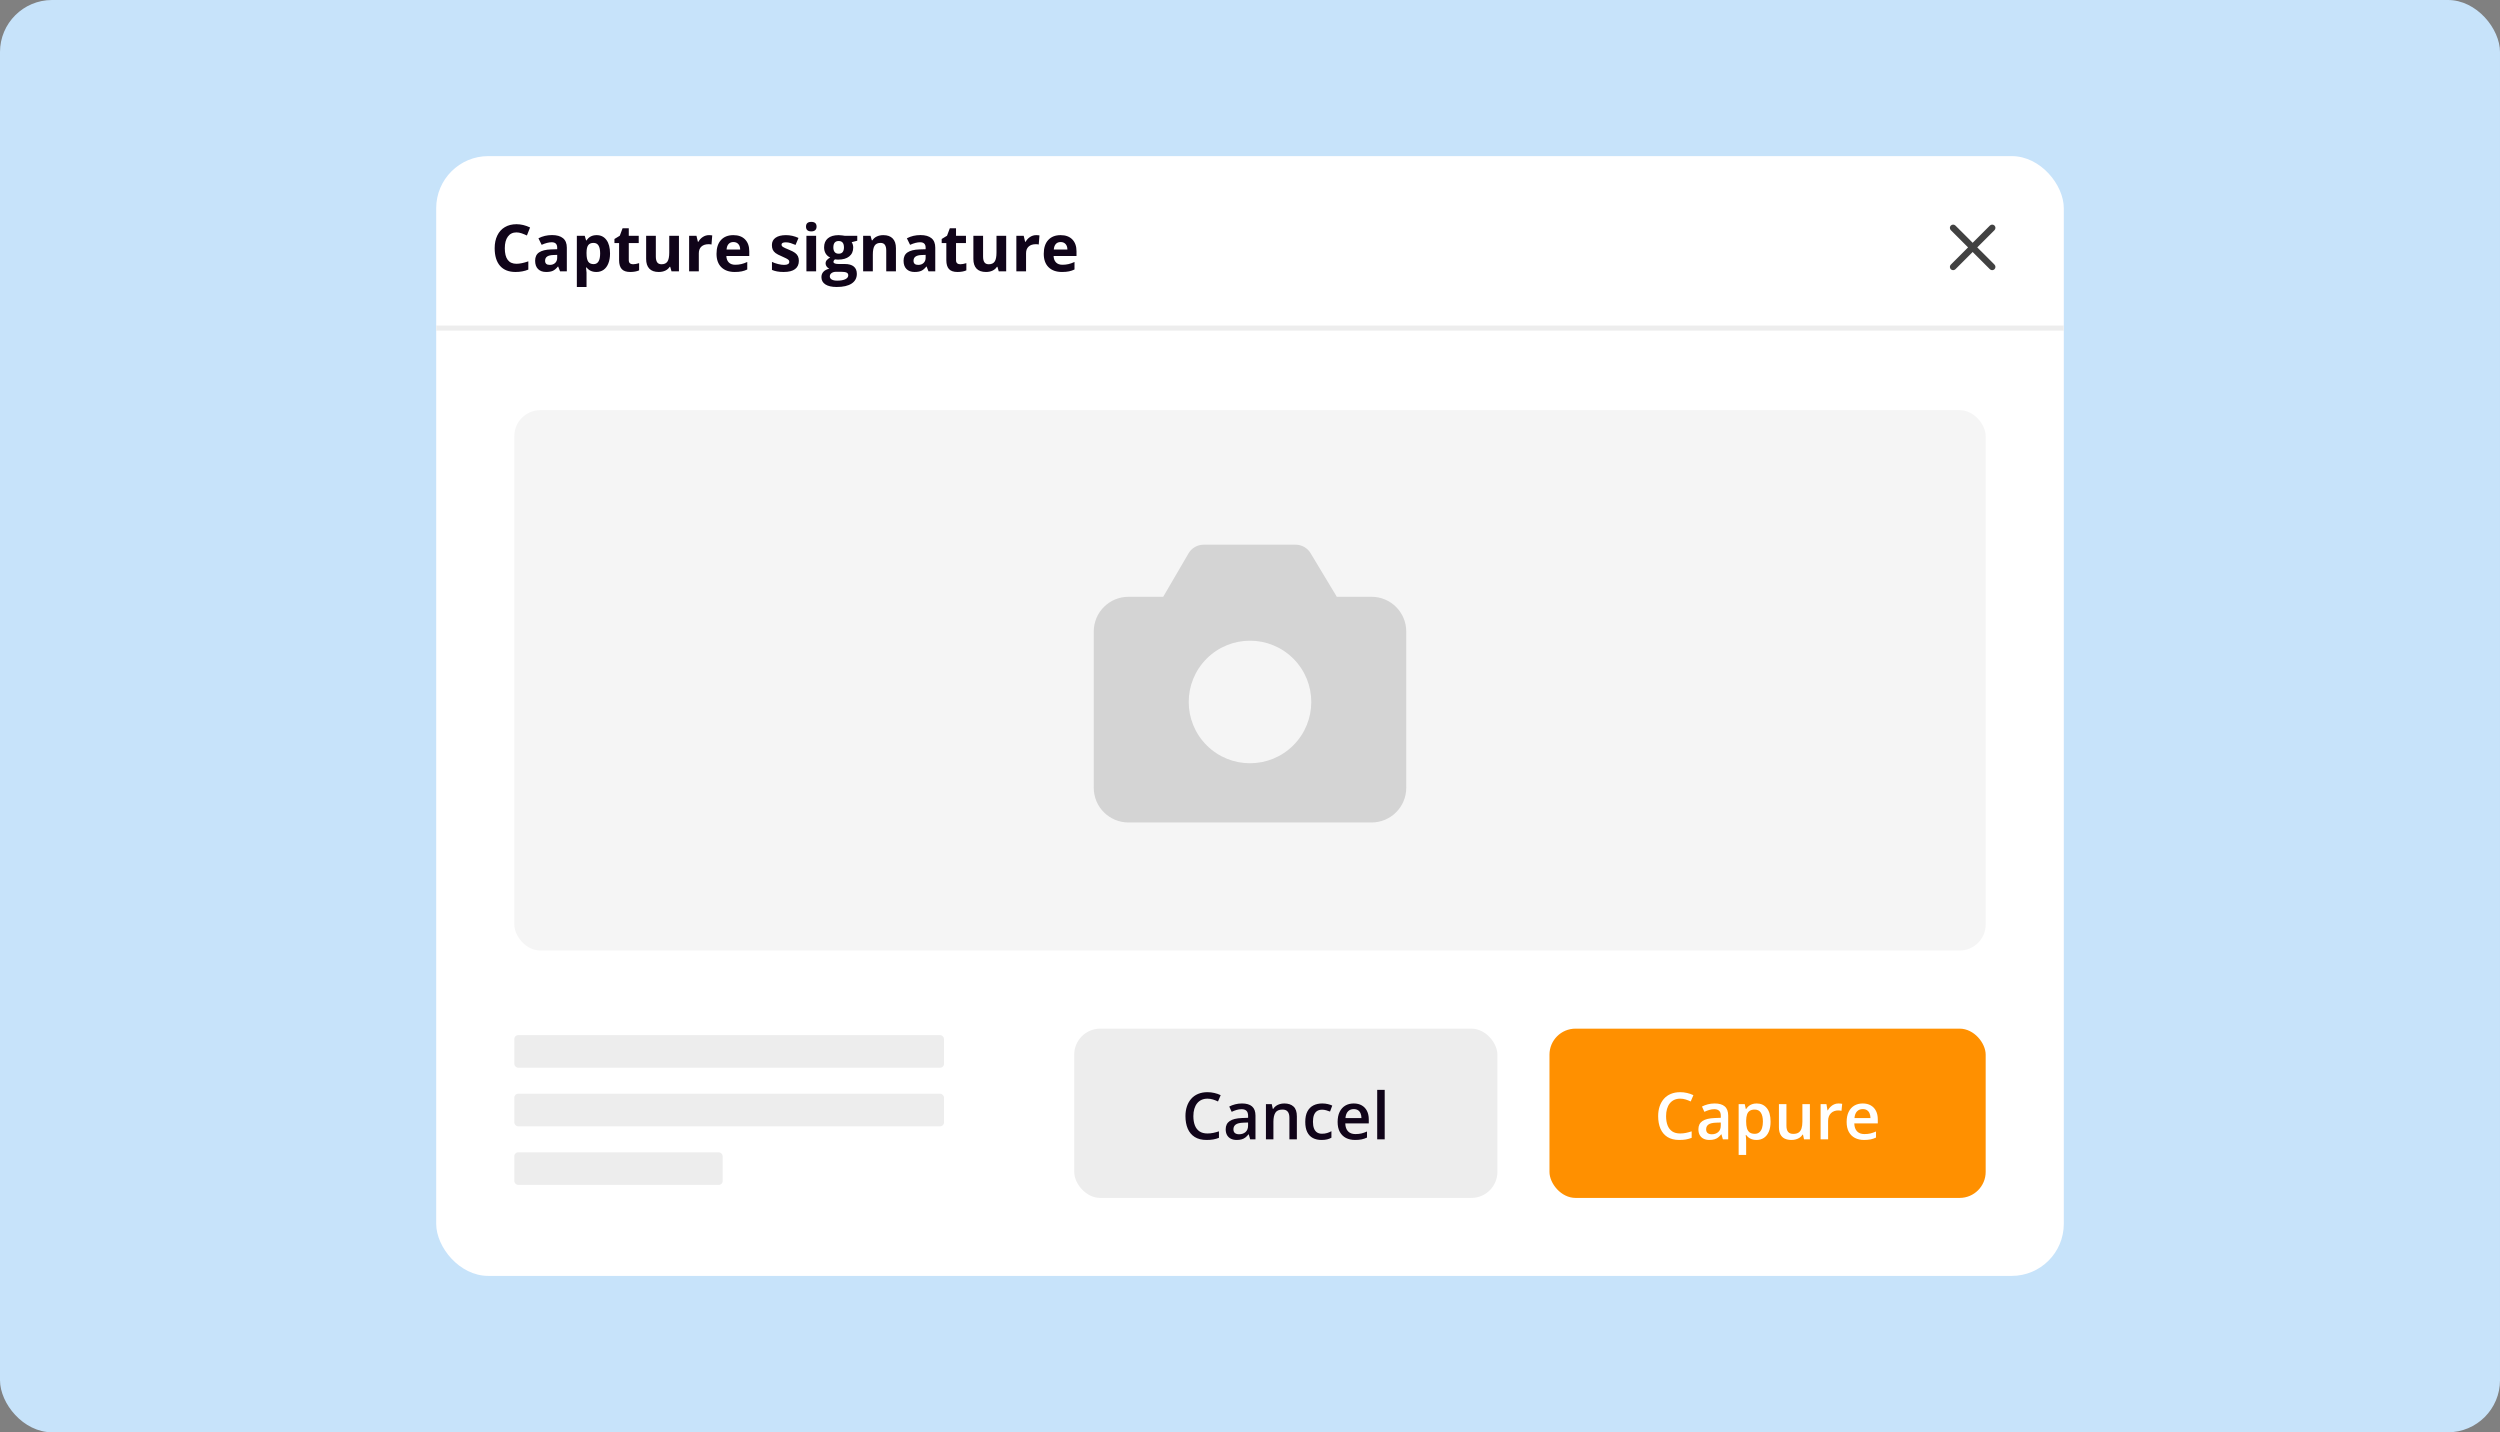
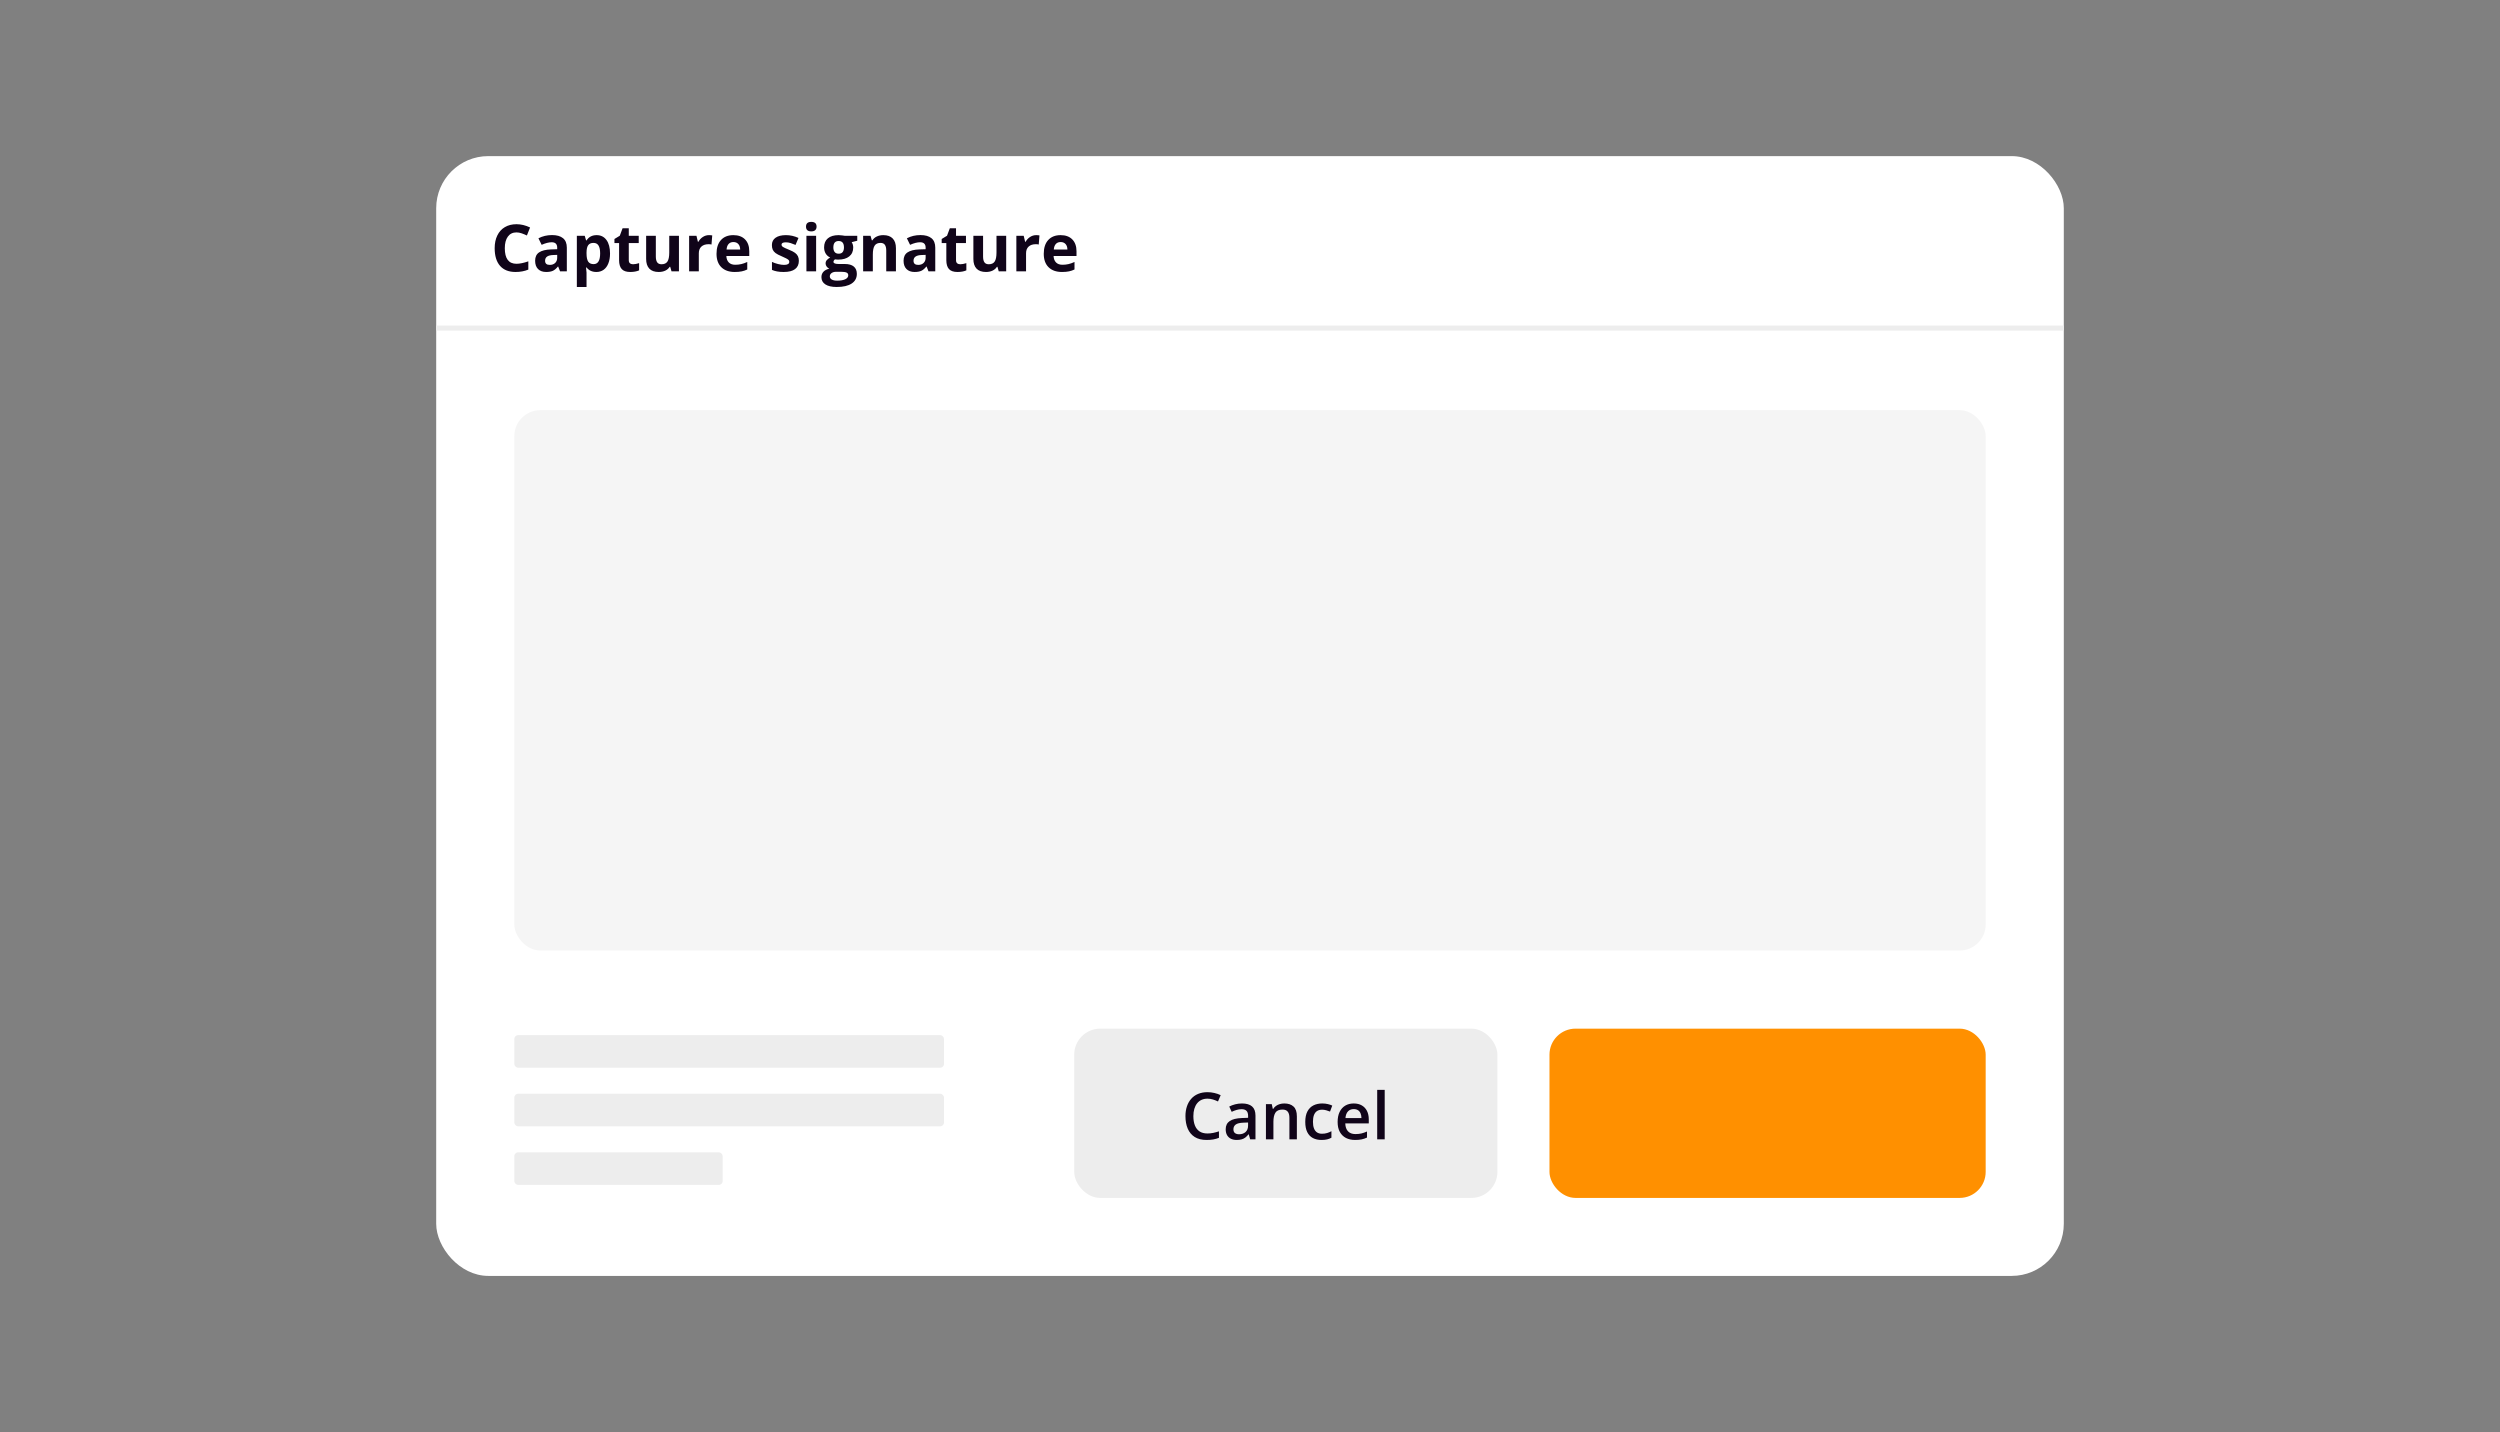
<svg xmlns="http://www.w3.org/2000/svg" width="384" height="220" viewBox="0 0 384 220" fill="none">
  <rect x="0" y="0" width="384" height="220" fill="#808080" stroke="none" />
-   <rect width="384" height="220" rx="8" fill="#C7E3FA" />
  <g clip-path="url(#clip0_123_25285)">
    <rect x="67" y="23.979" width="250" height="172" rx="8" fill="white" />
    <path d="M79.33 35.697C78.76 35.697 78.32 35.912 78.007 36.342C77.695 36.768 77.538 37.364 77.538 38.129C77.538 39.721 78.135 40.517 79.33 40.517C79.832 40.517 80.439 40.391 81.151 40.141V41.41C80.566 41.654 79.911 41.776 79.189 41.776C78.15 41.776 77.356 41.462 76.806 40.834C76.256 40.203 75.981 39.297 75.981 38.119C75.981 37.377 76.116 36.727 76.386 36.171C76.656 35.611 77.043 35.183 77.548 34.887C78.056 34.587 78.65 34.438 79.33 34.438C80.024 34.438 80.72 34.605 81.42 34.94L80.932 36.171C80.665 36.044 80.396 35.933 80.126 35.839C79.856 35.745 79.591 35.697 79.33 35.697ZM86.025 41.679L85.737 40.937H85.697C85.447 41.252 85.188 41.472 84.921 41.596C84.657 41.716 84.312 41.776 83.886 41.776C83.362 41.776 82.948 41.627 82.646 41.327C82.346 41.028 82.196 40.601 82.196 40.048C82.196 39.468 82.398 39.042 82.802 38.769C83.209 38.492 83.821 38.339 84.638 38.31L85.585 38.28V38.041C85.585 37.488 85.302 37.211 84.736 37.211C84.299 37.211 83.787 37.343 83.197 37.606L82.704 36.601C83.332 36.272 84.029 36.107 84.794 36.107C85.526 36.107 86.088 36.267 86.479 36.586C86.869 36.905 87.065 37.39 87.065 38.041V41.679H86.025ZM85.585 39.149L85.009 39.169C84.576 39.182 84.254 39.26 84.042 39.403C83.831 39.547 83.725 39.765 83.725 40.058C83.725 40.477 83.966 40.688 84.447 40.688C84.792 40.688 85.067 40.588 85.273 40.39C85.481 40.191 85.585 39.927 85.585 39.599V39.149ZM91.601 41.776C90.959 41.776 90.457 41.544 90.092 41.078H90.014C90.066 41.534 90.092 41.797 90.092 41.869V44.081H88.603V36.22H89.814L90.024 36.928H90.092C90.44 36.387 90.956 36.117 91.64 36.117C92.284 36.117 92.789 36.366 93.153 36.864C93.518 37.362 93.7 38.054 93.7 38.94C93.7 39.522 93.614 40.028 93.442 40.458C93.272 40.888 93.03 41.215 92.714 41.44C92.398 41.664 92.027 41.776 91.601 41.776ZM91.161 37.309C90.793 37.309 90.525 37.422 90.356 37.65C90.186 37.875 90.098 38.248 90.092 38.769V38.93C90.092 39.516 90.178 39.935 90.351 40.19C90.526 40.443 90.803 40.57 91.181 40.57C91.848 40.57 92.182 40.02 92.182 38.92C92.182 38.383 92.099 37.981 91.933 37.714C91.77 37.444 91.513 37.309 91.161 37.309ZM97.231 40.59C97.491 40.59 97.803 40.533 98.168 40.419V41.527C97.797 41.693 97.341 41.776 96.801 41.776C96.205 41.776 95.771 41.627 95.497 41.327C95.227 41.024 95.092 40.572 95.092 39.97V37.338H94.379V36.708L95.199 36.21L95.629 35.058H96.581V36.22H98.109V37.338H96.581V39.97C96.581 40.181 96.64 40.338 96.757 40.438C96.877 40.539 97.035 40.59 97.231 40.59ZM103.144 41.679L102.943 40.98H102.865C102.706 41.234 102.48 41.431 102.187 41.571C101.894 41.708 101.56 41.776 101.186 41.776C100.544 41.776 100.061 41.605 99.736 41.264C99.41 40.919 99.247 40.424 99.247 39.779V36.22H100.736V39.408C100.736 39.802 100.806 40.098 100.946 40.297C101.086 40.492 101.309 40.59 101.615 40.59C102.032 40.59 102.333 40.452 102.519 40.175C102.704 39.895 102.797 39.433 102.797 38.788V36.22H104.286V41.679H103.144ZM108.896 36.117C109.097 36.117 109.265 36.132 109.399 36.161L109.286 37.558C109.166 37.525 109.019 37.509 108.847 37.509C108.372 37.509 108 37.631 107.734 37.875C107.47 38.119 107.338 38.461 107.338 38.9V41.679H105.849V36.22H106.977L107.196 37.138H107.27C107.439 36.832 107.667 36.586 107.953 36.4C108.243 36.212 108.557 36.117 108.896 36.117ZM112.651 37.177C112.335 37.177 112.087 37.278 111.908 37.48C111.729 37.678 111.627 37.961 111.601 38.329H113.691C113.684 37.961 113.588 37.678 113.402 37.48C113.217 37.278 112.966 37.177 112.651 37.177ZM112.86 41.776C111.982 41.776 111.295 41.534 110.8 41.049C110.305 40.564 110.058 39.877 110.058 38.988C110.058 38.074 110.286 37.367 110.741 36.869C111.2 36.368 111.833 36.117 112.641 36.117C113.412 36.117 114.013 36.337 114.443 36.776C114.872 37.216 115.087 37.823 115.087 38.598V39.32H111.567C111.583 39.743 111.708 40.074 111.943 40.312C112.177 40.549 112.506 40.668 112.929 40.668C113.258 40.668 113.568 40.634 113.861 40.565C114.154 40.497 114.46 40.388 114.779 40.238V41.391C114.519 41.521 114.241 41.617 113.944 41.679C113.648 41.744 113.287 41.776 112.86 41.776ZM122.704 40.058C122.704 40.617 122.509 41.044 122.118 41.337C121.731 41.63 121.15 41.776 120.375 41.776C119.978 41.776 119.639 41.749 119.359 41.693C119.08 41.641 118.818 41.563 118.573 41.459V40.228C118.85 40.359 119.161 40.468 119.506 40.556C119.854 40.644 120.16 40.688 120.424 40.688C120.964 40.688 121.234 40.531 121.234 40.219C121.234 40.102 121.199 40.007 121.127 39.935C121.055 39.861 120.932 39.778 120.756 39.687C120.58 39.592 120.346 39.483 120.053 39.359C119.633 39.184 119.324 39.021 119.125 38.871C118.93 38.721 118.787 38.55 118.695 38.358C118.608 38.163 118.564 37.924 118.564 37.641C118.564 37.156 118.751 36.781 119.125 36.518C119.503 36.251 120.037 36.117 120.727 36.117C121.384 36.117 122.024 36.26 122.646 36.547L122.196 37.621C121.923 37.504 121.667 37.408 121.43 37.333C121.192 37.258 120.95 37.221 120.702 37.221C120.263 37.221 120.043 37.34 120.043 37.577C120.043 37.711 120.113 37.826 120.253 37.924C120.396 38.022 120.707 38.166 121.186 38.358C121.612 38.531 121.925 38.692 122.123 38.842C122.322 38.992 122.468 39.164 122.563 39.359C122.657 39.555 122.704 39.787 122.704 40.058ZM123.803 34.809C123.803 34.324 124.073 34.081 124.613 34.081C125.154 34.081 125.424 34.324 125.424 34.809C125.424 35.04 125.356 35.22 125.219 35.351C125.085 35.477 124.884 35.541 124.613 35.541C124.073 35.541 123.803 35.297 123.803 34.809ZM125.356 41.679H123.866V36.22H125.356V41.679ZM131.674 36.22V36.977L130.819 37.196C130.976 37.44 131.054 37.714 131.054 38.017C131.054 38.602 130.849 39.06 130.439 39.389C130.032 39.714 129.465 39.877 128.739 39.877L128.471 39.862L128.251 39.838C128.098 39.955 128.022 40.085 128.022 40.228C128.022 40.443 128.295 40.551 128.842 40.551H129.77C130.369 40.551 130.824 40.679 131.137 40.937C131.453 41.194 131.61 41.571 131.61 42.069C131.61 42.707 131.344 43.202 130.81 43.554C130.279 43.905 129.516 44.081 128.52 44.081C127.758 44.081 127.175 43.948 126.772 43.681C126.371 43.417 126.171 43.046 126.171 42.567C126.171 42.239 126.274 41.964 126.479 41.742C126.684 41.521 126.985 41.363 127.382 41.269C127.229 41.203 127.095 41.098 126.982 40.951C126.868 40.801 126.811 40.644 126.811 40.477C126.811 40.269 126.871 40.097 126.991 39.96C127.112 39.82 127.286 39.683 127.514 39.55C127.227 39.426 126.999 39.227 126.83 38.954C126.664 38.681 126.581 38.358 126.581 37.987C126.581 37.392 126.775 36.931 127.162 36.605C127.55 36.28 128.103 36.117 128.822 36.117C128.975 36.117 129.156 36.132 129.364 36.161C129.576 36.187 129.711 36.207 129.77 36.22H131.674ZM127.46 42.45C127.46 42.655 127.558 42.816 127.753 42.934C127.952 43.051 128.228 43.109 128.583 43.109C129.117 43.109 129.535 43.036 129.838 42.89C130.141 42.743 130.292 42.543 130.292 42.289C130.292 42.084 130.203 41.942 130.024 41.864C129.845 41.786 129.568 41.747 129.193 41.747H128.422C128.149 41.747 127.919 41.81 127.734 41.938C127.551 42.068 127.46 42.239 127.46 42.45ZM128.002 38.007C128.002 38.303 128.069 38.537 128.202 38.71C128.339 38.883 128.546 38.969 128.822 38.969C129.102 38.969 129.307 38.883 129.438 38.71C129.568 38.537 129.633 38.303 129.633 38.007C129.633 37.349 129.363 37.02 128.822 37.02C128.276 37.02 128.002 37.349 128.002 38.007ZM137.616 41.679H136.127V38.49C136.127 38.096 136.057 37.802 135.917 37.606C135.777 37.408 135.554 37.309 135.248 37.309C134.832 37.309 134.53 37.449 134.345 37.728C134.159 38.005 134.067 38.466 134.067 39.11V41.679H132.577V36.22H133.715L133.915 36.918H133.998C134.164 36.654 134.392 36.456 134.682 36.322C134.975 36.185 135.307 36.117 135.678 36.117C136.313 36.117 136.794 36.29 137.123 36.635C137.452 36.977 137.616 37.471 137.616 38.119V41.679ZM142.616 41.679L142.328 40.937H142.289C142.039 41.252 141.78 41.472 141.513 41.596C141.249 41.716 140.904 41.776 140.478 41.776C139.954 41.776 139.54 41.627 139.237 41.327C138.938 41.028 138.788 40.601 138.788 40.048C138.788 39.468 138.99 39.042 139.394 38.769C139.801 38.492 140.413 38.339 141.23 38.31L142.177 38.28V38.041C142.177 37.488 141.894 37.211 141.327 37.211C140.891 37.211 140.378 37.343 139.789 37.606L139.296 36.601C139.924 36.272 140.621 36.107 141.386 36.107C142.118 36.107 142.68 36.267 143.07 36.586C143.461 36.905 143.656 37.39 143.656 38.041V41.679H142.616ZM142.177 39.149L141.601 39.169C141.168 39.182 140.845 39.26 140.634 39.403C140.422 39.547 140.317 39.765 140.317 40.058C140.317 40.477 140.557 40.688 141.039 40.688C141.384 40.688 141.659 40.588 141.864 40.39C142.073 40.191 142.177 39.927 142.177 39.599V39.149ZM147.494 40.59C147.755 40.59 148.067 40.533 148.432 40.419V41.527C148.061 41.693 147.605 41.776 147.065 41.776C146.469 41.776 146.034 41.627 145.761 41.327C145.491 41.024 145.356 40.572 145.356 39.97V37.338H144.643V36.708L145.463 36.21L145.893 35.058H146.845V36.22H148.373V37.338H146.845V39.97C146.845 40.181 146.903 40.338 147.021 40.438C147.141 40.539 147.299 40.59 147.494 40.59ZM153.407 41.679L153.207 40.98H153.129C152.97 41.234 152.743 41.431 152.45 41.571C152.157 41.708 151.824 41.776 151.449 41.776C150.808 41.776 150.325 41.605 149.999 41.264C149.674 40.919 149.511 40.424 149.511 39.779V36.22H151V39.408C151 39.802 151.07 40.098 151.21 40.297C151.35 40.492 151.573 40.59 151.879 40.59C152.296 40.59 152.597 40.452 152.782 40.175C152.968 39.895 153.061 39.433 153.061 38.788V36.22H154.55V41.679H153.407ZM159.159 36.117C159.361 36.117 159.529 36.132 159.662 36.161L159.55 37.558C159.429 37.525 159.283 37.509 159.11 37.509C158.635 37.509 158.264 37.631 157.997 37.875C157.734 38.119 157.602 38.461 157.602 38.9V41.679H156.112V36.22H157.24L157.46 37.138H157.533C157.703 36.832 157.93 36.586 158.217 36.4C158.507 36.212 158.821 36.117 159.159 36.117ZM162.914 37.177C162.598 37.177 162.351 37.278 162.172 37.48C161.993 37.678 161.89 37.961 161.864 38.329H163.954C163.948 37.961 163.852 37.678 163.666 37.48C163.481 37.278 163.23 37.177 162.914 37.177ZM163.124 41.776C162.245 41.776 161.558 41.534 161.064 41.049C160.569 40.564 160.321 39.877 160.321 38.988C160.321 38.074 160.549 37.367 161.005 36.869C161.464 36.368 162.097 36.117 162.904 36.117C163.676 36.117 164.276 36.337 164.706 36.776C165.136 37.216 165.351 37.823 165.351 38.598V39.32H161.83C161.846 39.743 161.972 40.074 162.206 40.312C162.441 40.549 162.769 40.668 163.193 40.668C163.521 40.668 163.832 40.634 164.125 40.565C164.418 40.497 164.724 40.388 165.043 40.238V41.391C164.783 41.521 164.504 41.617 164.208 41.679C163.912 41.744 163.551 41.776 163.124 41.776Z" fill="#100419" />
    <rect x="67" y="50" width="250.658" height="0.783" fill="#EDEDED" />
-     <path fill-rule="evenodd" clip-rule="evenodd" d="M306.354 34.646C306.158 34.451 305.842 34.451 305.647 34.646L303 37.293L300.354 34.646C300.158 34.451 299.842 34.451 299.647 34.646C299.451 34.842 299.451 35.158 299.647 35.354L302.293 38L299.647 40.646C299.451 40.842 299.451 41.158 299.647 41.354C299.842 41.549 300.158 41.549 300.354 41.354L303 38.707L305.647 41.354C305.842 41.549 306.158 41.549 306.354 41.354C306.549 41.158 306.549 40.842 306.354 40.646L303.707 38L306.354 35.354C306.549 35.158 306.549 34.842 306.354 34.646Z" fill="#414141" />
    <rect x="79" y="63" width="226" height="83" rx="4" fill="#F5F5F5" />
-     <path fill-rule="evenodd" clip-rule="evenodd" d="M216 121V97C216 94.053 213.613 91.666 210.667 91.666H205.333L201.299 84.957C200.816 84.157 199.949 83.666 199.013 83.666H184.869C183.92 83.666 183.043 84.171 182.565 84.989L178.667 91.666H173.333C170.387 91.666 168 94.053 168 97V121C168 123.947 170.387 126.333 173.333 126.333H210.667C213.613 126.333 216 123.947 216 121ZM198.655 114.479C202.331 110.803 202.331 104.844 198.655 101.168C194.98 97.493 189.02 97.493 185.345 101.168C181.669 104.844 181.669 110.803 185.345 114.479C189.02 118.154 194.98 118.154 198.655 114.479Z" fill="#D4D4D4" />
    <rect x="79" y="159" width="66" height="5" rx="0.583" fill="#EDEDED" />
    <rect x="79" y="168" width="66" height="5" rx="0.583" fill="#EDEDED" />
    <rect x="79" y="177" width="32" height="5" rx="0.583" fill="#EDEDED" />
  </g>
  <rect x="165" y="158" width="65" height="26" rx="4" fill="#EDEDED" />
  <path d="M185.469 168.755C185.127 168.755 184.821 168.817 184.551 168.94C184.284 169.064 184.058 169.243 183.872 169.478C183.687 169.709 183.545 169.99 183.447 170.322C183.35 170.651 183.301 171.022 183.301 171.436C183.301 171.989 183.379 172.466 183.535 172.866C183.691 173.263 183.929 173.569 184.248 173.784C184.567 173.996 184.971 174.102 185.459 174.102C185.762 174.102 186.056 174.072 186.343 174.014C186.629 173.955 186.925 173.875 187.231 173.774V174.771C186.942 174.884 186.649 174.967 186.353 175.02C186.056 175.072 185.715 175.098 185.327 175.098C184.598 175.098 183.993 174.946 183.511 174.644C183.032 174.341 182.674 173.914 182.437 173.364C182.202 172.814 182.085 172.17 182.085 171.431C182.085 170.89 182.16 170.396 182.31 169.946C182.459 169.497 182.677 169.11 182.964 168.784C183.25 168.455 183.604 168.203 184.023 168.027C184.447 167.848 184.93 167.759 185.474 167.759C185.832 167.759 186.183 167.799 186.528 167.881C186.877 167.959 187.199 168.071 187.495 168.218L187.085 169.185C186.838 169.067 186.579 168.966 186.309 168.882C186.038 168.797 185.758 168.755 185.469 168.755ZM190.767 169.492C191.45 169.492 191.966 169.644 192.314 169.946C192.666 170.249 192.842 170.721 192.842 171.362V175H192.026L191.807 174.233H191.768C191.615 174.429 191.457 174.59 191.294 174.717C191.131 174.844 190.942 174.938 190.728 175C190.516 175.065 190.257 175.098 189.951 175.098C189.629 175.098 189.341 175.039 189.087 174.922C188.833 174.801 188.633 174.619 188.486 174.375C188.34 174.131 188.267 173.822 188.267 173.447C188.267 172.891 188.473 172.472 188.887 172.192C189.303 171.912 189.932 171.758 190.771 171.729L191.709 171.694V171.411C191.709 171.037 191.621 170.77 191.445 170.61C191.273 170.451 191.029 170.371 190.713 170.371C190.443 170.371 190.181 170.41 189.927 170.488C189.673 170.566 189.425 170.662 189.185 170.776L188.813 169.966C189.077 169.826 189.377 169.712 189.712 169.624C190.05 169.536 190.402 169.492 190.767 169.492ZM191.704 172.417L191.006 172.441C190.433 172.461 190.031 172.559 189.8 172.734C189.569 172.91 189.453 173.151 189.453 173.457C189.453 173.724 189.533 173.919 189.692 174.043C189.852 174.163 190.062 174.224 190.322 174.224C190.719 174.224 191.048 174.111 191.309 173.887C191.572 173.659 191.704 173.325 191.704 172.886V172.417ZM197.266 169.492C197.874 169.492 198.348 169.65 198.687 169.966C199.028 170.278 199.199 170.781 199.199 171.475V175H198.052V171.689C198.052 171.27 197.965 170.955 197.793 170.747C197.62 170.535 197.354 170.43 196.992 170.43C196.468 170.43 196.104 170.591 195.898 170.913C195.697 171.235 195.596 171.702 195.596 172.314V175H194.448V169.595H195.342L195.503 170.327H195.566C195.684 170.138 195.828 169.984 196.001 169.863C196.177 169.74 196.372 169.647 196.587 169.585C196.805 169.523 197.031 169.492 197.266 169.492ZM202.983 175.098C202.472 175.098 202.03 174.998 201.655 174.8C201.281 174.601 200.993 174.297 200.791 173.887C200.589 173.477 200.488 172.956 200.488 172.324C200.488 171.667 200.599 171.13 200.82 170.713C201.042 170.296 201.348 169.989 201.738 169.79C202.132 169.591 202.583 169.492 203.091 169.492C203.413 169.492 203.704 169.525 203.965 169.59C204.229 169.652 204.451 169.728 204.634 169.819L204.292 170.737C204.093 170.656 203.89 170.588 203.682 170.532C203.473 170.477 203.273 170.449 203.081 170.449C202.765 170.449 202.502 170.519 202.29 170.659C202.082 170.799 201.925 171.007 201.821 171.284C201.72 171.561 201.67 171.904 201.67 172.314C201.67 172.712 201.722 173.047 201.826 173.32C201.93 173.59 202.085 173.796 202.29 173.936C202.495 174.072 202.747 174.141 203.047 174.141C203.343 174.141 203.608 174.105 203.843 174.033C204.077 173.962 204.299 173.869 204.507 173.755V174.751C204.302 174.868 204.082 174.954 203.848 175.01C203.613 175.068 203.325 175.098 202.983 175.098ZM207.93 169.492C208.411 169.492 208.825 169.591 209.17 169.79C209.515 169.989 209.78 170.27 209.966 170.635C210.151 170.999 210.244 171.436 210.244 171.943V172.559H206.636C206.649 173.083 206.789 173.486 207.056 173.77C207.326 174.053 207.703 174.194 208.188 174.194C208.534 174.194 208.843 174.162 209.116 174.097C209.393 174.028 209.678 173.929 209.971 173.799V174.731C209.701 174.858 209.425 174.951 209.146 175.01C208.866 175.068 208.53 175.098 208.14 175.098C207.609 175.098 207.142 174.995 206.738 174.79C206.338 174.582 206.024 174.272 205.796 173.862C205.571 173.452 205.459 172.943 205.459 172.334C205.459 171.729 205.562 171.214 205.767 170.791C205.972 170.368 206.26 170.046 206.631 169.824C207.002 169.603 207.435 169.492 207.93 169.492ZM207.93 170.356C207.568 170.356 207.275 170.474 207.051 170.708C206.829 170.942 206.699 171.286 206.66 171.738H209.121C209.118 171.468 209.072 171.229 208.984 171.021C208.9 170.812 208.77 170.649 208.594 170.532C208.421 170.415 208.2 170.356 207.93 170.356ZM212.69 175H211.538V167.402H212.69V175Z" fill="#100419" />
  <rect x="238" y="158" width="67" height="26" rx="4" fill="#FF9000" />
-   <path d="M258.077 168.755C257.735 168.755 257.429 168.817 257.159 168.94C256.892 169.064 256.666 169.243 256.48 169.478C256.295 169.709 256.153 169.99 256.056 170.322C255.958 170.651 255.909 171.022 255.909 171.436C255.909 171.989 255.987 172.466 256.144 172.866C256.3 173.263 256.537 173.569 256.856 173.784C257.175 173.996 257.579 174.102 258.067 174.102C258.37 174.102 258.665 174.072 258.951 174.014C259.238 173.955 259.534 173.875 259.84 173.774V174.771C259.55 174.884 259.257 174.967 258.961 175.02C258.665 175.072 258.323 175.098 257.936 175.098C257.206 175.098 256.601 174.946 256.119 174.644C255.641 174.341 255.283 173.914 255.045 173.364C254.811 172.814 254.693 172.17 254.693 171.431C254.693 170.89 254.768 170.396 254.918 169.946C255.068 169.497 255.286 169.11 255.572 168.784C255.859 168.455 256.212 168.203 256.632 168.027C257.055 167.848 257.538 167.759 258.082 167.759C258.44 167.759 258.792 167.799 259.137 167.881C259.485 167.959 259.807 168.071 260.104 168.218L259.693 169.185C259.446 169.067 259.187 168.966 258.917 168.882C258.647 168.797 258.367 168.755 258.077 168.755ZM263.375 169.492C264.059 169.492 264.575 169.644 264.923 169.946C265.274 170.249 265.45 170.721 265.45 171.362V175H264.635L264.415 174.233H264.376C264.223 174.429 264.065 174.59 263.902 174.717C263.74 174.844 263.551 174.938 263.336 175C263.124 175.065 262.866 175.098 262.56 175.098C262.237 175.098 261.949 175.039 261.695 174.922C261.441 174.801 261.241 174.619 261.095 174.375C260.948 174.131 260.875 173.822 260.875 173.447C260.875 172.891 261.082 172.472 261.495 172.192C261.912 171.912 262.54 171.758 263.38 171.729L264.317 171.694V171.411C264.317 171.037 264.229 170.77 264.054 170.61C263.881 170.451 263.637 170.371 263.321 170.371C263.051 170.371 262.789 170.41 262.535 170.488C262.281 170.566 262.034 170.662 261.793 170.776L261.422 169.966C261.686 169.826 261.985 169.712 262.32 169.624C262.659 169.536 263.01 169.492 263.375 169.492ZM264.312 172.417L263.614 172.441C263.041 172.461 262.639 172.559 262.408 172.734C262.177 172.91 262.062 173.151 262.062 173.457C262.062 173.724 262.141 173.919 262.301 174.043C262.46 174.163 262.67 174.224 262.931 174.224C263.328 174.224 263.657 174.111 263.917 173.887C264.181 173.659 264.312 173.325 264.312 172.886V172.417ZM269.83 169.492C270.471 169.492 270.986 169.727 271.373 170.195C271.764 170.664 271.959 171.361 271.959 172.285C271.959 172.897 271.868 173.413 271.686 173.833C271.507 174.25 271.254 174.565 270.929 174.78C270.606 174.992 270.23 175.098 269.801 175.098C269.527 175.098 269.29 175.062 269.088 174.99C268.886 174.919 268.714 174.826 268.57 174.712C268.427 174.595 268.307 174.468 268.209 174.331H268.141C268.157 174.461 268.172 174.606 268.185 174.766C268.201 174.922 268.209 175.065 268.209 175.195V177.397H267.057V169.595H267.994L268.155 170.342H268.209C268.31 170.189 268.432 170.047 268.575 169.917C268.722 169.787 268.897 169.684 269.103 169.609C269.311 169.531 269.553 169.492 269.83 169.492ZM269.522 170.43C269.207 170.43 268.953 170.493 268.761 170.62C268.572 170.744 268.434 170.931 268.346 171.182C268.261 171.432 268.215 171.746 268.209 172.124V172.285C268.209 172.686 268.25 173.026 268.331 173.306C268.416 173.582 268.554 173.794 268.746 173.94C268.941 174.084 269.205 174.155 269.537 174.155C269.817 174.155 270.048 174.079 270.23 173.926C270.416 173.773 270.554 173.555 270.646 173.271C270.737 172.988 270.782 172.655 270.782 172.271C270.782 171.688 270.678 171.235 270.47 170.913C270.265 170.591 269.949 170.43 269.522 170.43ZM277.999 169.595V175H277.096L276.939 174.272H276.876C276.762 174.458 276.617 174.613 276.441 174.736C276.266 174.857 276.07 174.946 275.855 175.005C275.641 175.067 275.414 175.098 275.177 175.098C274.77 175.098 274.422 175.029 274.132 174.893C273.845 174.753 273.626 174.538 273.473 174.248C273.32 173.958 273.243 173.584 273.243 173.125V169.595H274.396V172.91C274.396 173.33 274.48 173.644 274.649 173.853C274.822 174.061 275.089 174.165 275.45 174.165C275.799 174.165 276.075 174.093 276.28 173.95C276.485 173.807 276.63 173.595 276.715 173.315C276.803 173.035 276.847 172.692 276.847 172.285V169.595H277.999ZM282.384 169.492C282.475 169.492 282.574 169.497 282.682 169.507C282.789 169.517 282.882 169.53 282.96 169.546L282.853 170.62C282.784 170.601 282.7 170.586 282.599 170.576C282.501 170.566 282.413 170.562 282.335 170.562C282.13 170.562 281.935 170.596 281.749 170.664C281.563 170.729 281.399 170.83 281.256 170.967C281.113 171.1 281 171.268 280.919 171.47C280.838 171.672 280.797 171.906 280.797 172.173V175H279.645V169.595H280.543L280.699 170.547H280.753C280.86 170.355 280.994 170.179 281.153 170.02C281.313 169.86 281.495 169.733 281.7 169.639C281.909 169.541 282.136 169.492 282.384 169.492ZM286.114 169.492C286.596 169.492 287.009 169.591 287.354 169.79C287.7 169.989 287.965 170.27 288.15 170.635C288.336 170.999 288.429 171.436 288.429 171.943V172.559H284.82C284.833 173.083 284.973 173.486 285.24 173.77C285.51 174.053 285.888 174.194 286.373 174.194C286.718 174.194 287.027 174.162 287.301 174.097C287.577 174.028 287.862 173.929 288.155 173.799V174.731C287.885 174.858 287.61 174.951 287.33 175.01C287.05 175.068 286.715 175.098 286.324 175.098C285.794 175.098 285.326 174.995 284.923 174.79C284.522 174.582 284.208 174.272 283.98 173.862C283.756 173.452 283.644 172.943 283.644 172.334C283.644 171.729 283.746 171.214 283.951 170.791C284.156 170.368 284.444 170.046 284.815 169.824C285.187 169.603 285.619 169.492 286.114 169.492ZM286.114 170.356C285.753 170.356 285.46 170.474 285.235 170.708C285.014 170.942 284.884 171.286 284.845 171.738H287.306C287.302 171.468 287.257 171.229 287.169 171.021C287.084 170.812 286.954 170.649 286.778 170.532C286.606 170.415 286.384 170.356 286.114 170.356Z" fill="white" />
  <defs>
    <clipPath id="clip0_123_25285">
      <rect x="67" y="23.979" width="250" height="172" rx="8" fill="white" />
    </clipPath>
  </defs>
</svg>